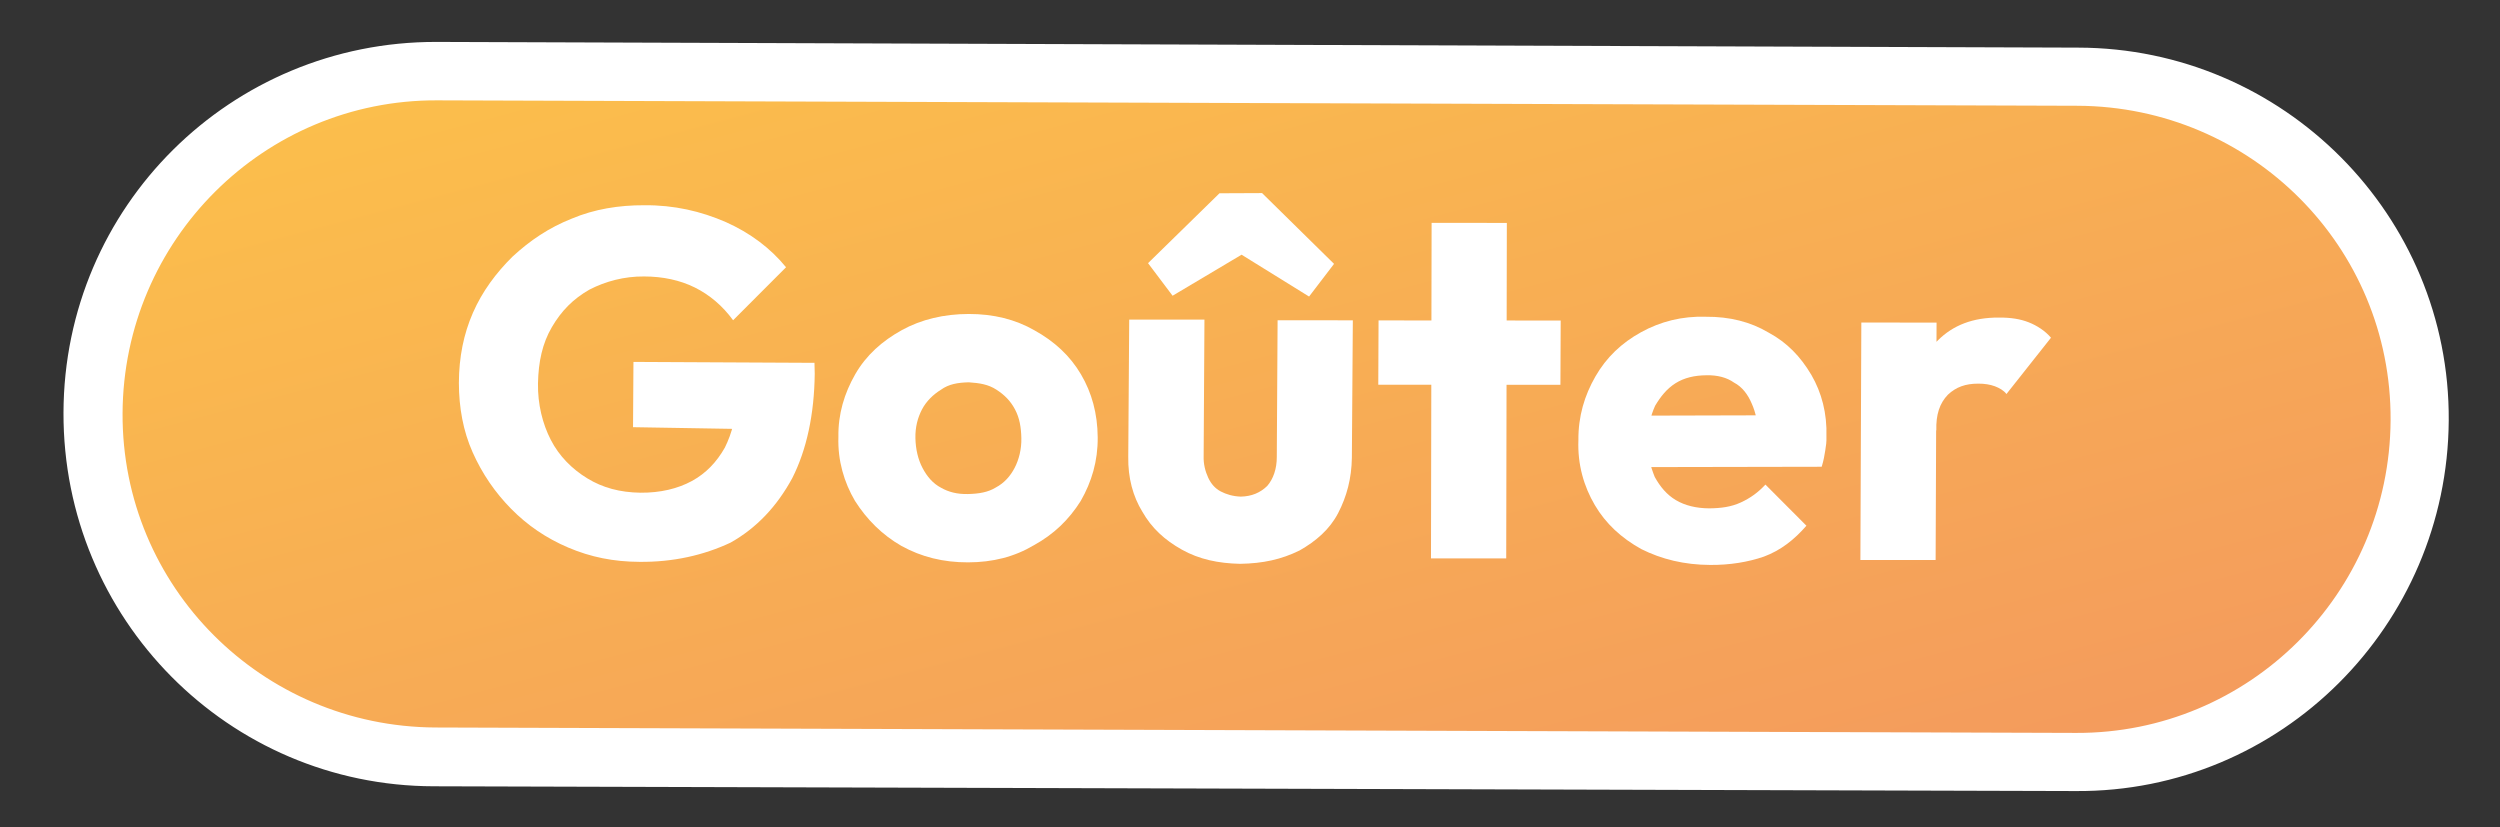
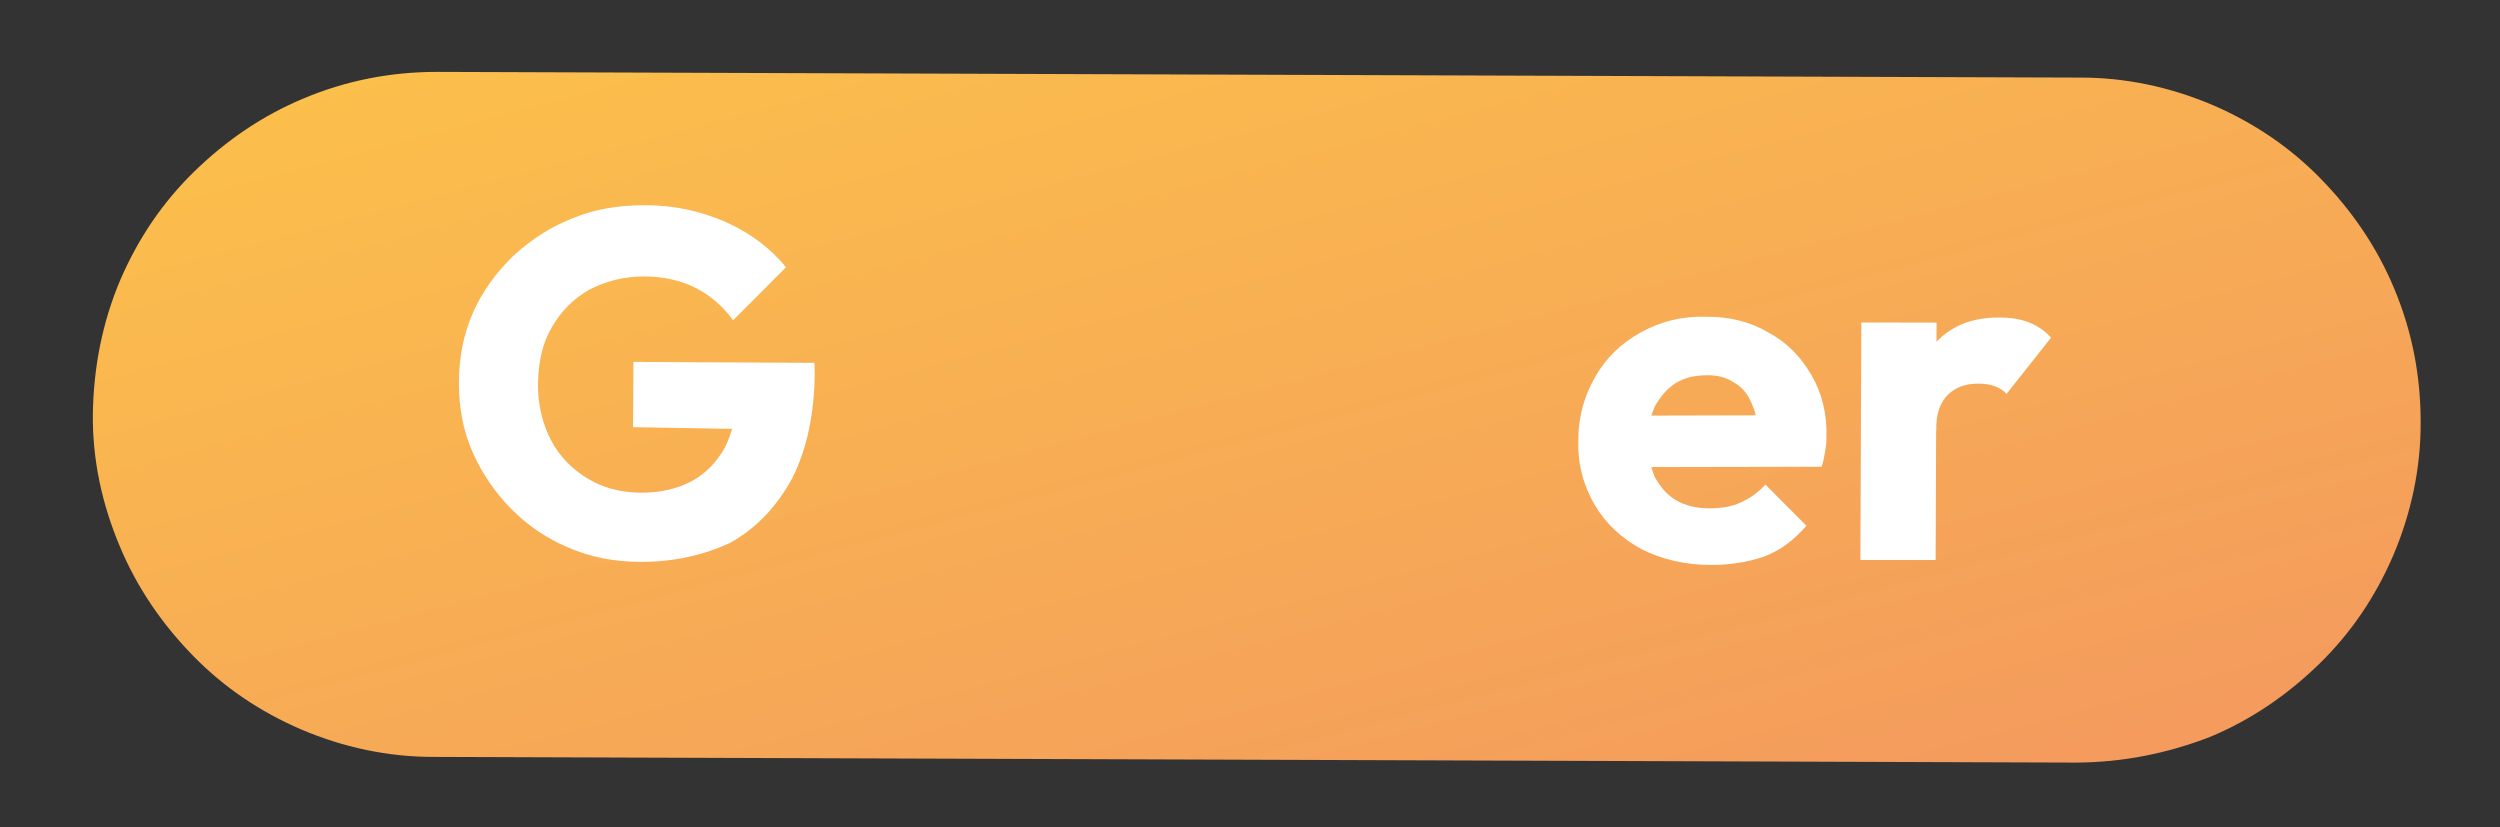
<svg xmlns="http://www.w3.org/2000/svg" version="1.1" id="Calque_1" x="0px" y="0px" viewBox="0 0 255.7 84.6" style="enable-background:new 0 0 255.7 84.6;" xml:space="preserve">
  <rect x="0" y="0" width="255.7" height="84.6" fill="#333333" stroke="none" />
  <style type="text/css">
	.st0{fill:url(#SVGID_1_);}
	.st1{fill:#FFFFFF;}
	.st2{enable-background:new    ;}
</style>
  <g id="Groupe_737" transform="translate(503.595 -3768.086) rotate(24)">
    <g id="Groupe_291" transform="matrix(0.966, -0.259, 0.259, 0.966, -974.228, 307.357)">
      <g id="Tracé_89" transform="matrix(0.99, 0.139, -0.139, 0.99, 1134.628, 3752.258)">
        <linearGradient id="SVGID_1_" gradientUnits="userSpaceOnUse" x1="-48.344" y1="494.936" x2="-47.591" y2="493.331" gradientTransform="matrix(212.037 -85.381 -85.939 -44.104 52774.547 17676.438)">
          <stop offset="0" style="stop-color:#FECB45" />
          <stop offset="1" style="stop-color:#F3975F" />
        </linearGradient>
        <path class="st0" d="M203.9,18.9L43.1,67.4c-4.5,1.4-9.2,1.8-13.9,1.3c-4.5-0.5-8.8-1.8-12.8-4c-4-2.2-7.5-5-10.4-8.5     C3,52.6,0.7,48.5-0.6,44s-1.8-9.2-1.3-13.9c0.5-4.5,1.8-8.8,4-12.8c2.2-4,5-7.5,8.5-10.4c3.6-3,7.7-5.2,12.3-6.6l160.8-48.5     c4.5-1.4,9.2-1.8,13.9-1.3c4.5,0.5,8.8,1.8,12.8,4c4,2.2,7.5,5,10.4,8.5c3,3.6,5.2,7.7,6.6,12.3c1.4,4.5,1.8,9.2,1.3,13.9     c-0.5,4.5-1.8,8.8-4,12.8c-2.2,4-5,7.5-8.5,10.4C212.5,15.3,208.4,17.5,203.9,18.9z" />
-         <path class="st1" d="M23.7,3.1c-16.9,5.1-26.5,23-21.4,40s23,26.5,40,21.4L203,16c16.9-5.1,26.5-23,21.4-40s-23-26.5-40-21.4     L23.7,3.1 M21.9-2.6l160.8-48.5c20.1-6.1,41.4,5.3,47.4,25.4s-5.3,41.4-25.4,47.4L43.9,70.3C23.8,76.4,2.6,65-3.5,44.8     S1.8,3.5,21.9-2.6z" />
      </g>
      <g>
        <g class="st2">
          <path class="st1" d="M1185.5,3802c-2.6,0.4-5,0.3-7.4-0.3c-2.4-0.6-4.5-1.6-6.4-3c-1.9-1.4-3.5-3.1-4.8-5.1      c-1.3-2-2.1-4.3-2.5-6.8c-0.4-2.6-0.3-5,0.3-7.3c0.6-2.3,1.7-4.4,3.1-6.3c1.5-1.9,3.2-3.5,5.4-4.8c2.1-1.3,4.5-2.1,7.1-2.5      c3-0.5,5.8-0.3,8.5,0.4c2.6,0.7,4.9,1.9,6.8,3.6l-4.5,6.2c-1.3-1.3-2.8-2.2-4.4-2.7c-1.6-0.5-3.4-0.6-5.3-0.3      c-2,0.3-3.8,1.1-5.3,2.2c-1.5,1.2-2.5,2.6-3.2,4.4c-0.7,1.8-0.8,3.7-0.5,5.9c0.3,2.1,1.1,4,2.2,5.5c1.1,1.5,2.6,2.6,4.3,3.3      c1.7,0.7,3.5,0.9,5.6,0.6c2-0.3,3.7-1,5-2c1.3-1,2.2-2.3,2.8-3.9c0.5-1.6,0.7-3.4,0.3-5.5l5.7,2.7l-15.6,2.2l-1-6.6l18.3-2.8      l0.2,1.1c0.6,4.1,0.4,7.8-0.6,10.9c-1.1,3.1-2.8,5.6-5.2,7.5C1191.9,3800.3,1188.9,3801.5,1185.5,3802z" />
-           <path class="st1" d="M1218.7,3796.8c-2.5,0.4-4.8,0.2-7-0.6c-2.1-0.8-3.9-2.1-5.4-3.8c-1.4-1.7-2.4-3.8-2.7-6.2      c-0.4-2.3-0.1-4.5,0.7-6.6c0.8-2.1,2.2-3.8,4-5.2c1.8-1.4,4-2.3,6.5-2.7c2.5-0.4,4.8-0.2,6.9,0.6c2.2,0.8,4,2,5.4,3.7      c1.4,1.7,2.3,3.7,2.7,6.1c0.4,2.4,0.1,4.6-0.7,6.7c-0.9,2.1-2.2,3.8-4,5.2C1223.3,3795.5,1221.2,3796.4,1218.7,3796.8z       M1217.6,3789.9c1.1-0.2,2-0.5,2.7-1.1c0.8-0.6,1.3-1.4,1.6-2.3s0.4-2,0.2-3.1c-0.2-1.1-0.5-2-1.1-2.8c-0.6-0.8-1.3-1.3-2.2-1.7      c-0.9-0.4-1.8-0.4-2.9-0.3c-1.1,0.2-2,0.5-2.7,1.2c-0.7,0.6-1.3,1.4-1.6,2.3c-0.3,0.9-0.4,1.9-0.2,3c0.2,1.1,0.6,2.1,1.2,2.9      c0.6,0.8,1.3,1.4,2.2,1.7C1215.6,3790,1216.5,3790.1,1217.6,3789.9z" />
-           <path class="st1" d="M1246.2,3792.6c-2.2,0.3-4.2,0.2-6.1-0.5c-1.9-0.7-3.4-1.7-4.6-3.2c-1.2-1.4-2-3.2-2.3-5.3l-2.1-13.9      l7.6-1.2l2.1,13.8c0.1,0.8,0.4,1.5,0.8,2.1c0.4,0.6,0.9,1,1.5,1.2c0.6,0.2,1.3,0.3,2.1,0.2c1.1-0.2,1.9-0.7,2.5-1.5      c0.5-0.8,0.7-1.9,0.5-3.1l-2.1-13.8l7.6-1.2l2.1,13.9c0.3,2.1,0.1,4-0.5,5.8s-1.8,3.2-3.3,4.4      C1250.3,3791.5,1248.5,3792.2,1246.2,3792.6z M1235.1,3766.6l-3-2.9l6.1-8.2l4.3-0.7l8.4,6l-2,3.7l-10.7-4.5l5.8-0.8      L1235.1,3766.6z" />
-           <path class="st1" d="M1257.3,3772.3l-1-6.5l18.4-2.9l1,6.5L1257.3,3772.3z M1265.4,3789l-5.3-33.9l7.6-1.2l5.3,33.9L1265.4,3789      z" />
          <path class="st1" d="M1293.7,3785.2c-2.6,0.4-5,0.2-7.2-0.5c-2.2-0.8-4-2-5.4-3.7s-2.4-3.8-2.7-6.3c-0.4-2.4-0.1-4.6,0.7-6.7      c0.8-2.1,2.1-3.8,3.9-5.2c1.8-1.4,3.9-2.3,6.3-2.6c2.4-0.4,4.6-0.2,6.6,0.6c2,0.7,3.6,1.9,5,3.6c1.3,1.6,2.2,3.6,2.5,6      c0.1,0.5,0.1,0.9,0.1,1.4c0,0.5,0,1-0.1,1.7l-20.6,3.3l-0.8-5.2l17.4-2.8l-2.9,2.7c-0.2-1.3-0.6-2.4-1.2-3.3      c-0.5-0.8-1.2-1.5-2.1-1.8c-0.8-0.4-1.8-0.5-2.9-0.3c-1.2,0.2-2.2,0.6-3,1.3c-0.8,0.7-1.3,1.6-1.7,2.6c-0.3,1.1-0.4,2.3-0.2,3.7      c0.2,1.4,0.7,2.5,1.3,3.5c0.7,0.9,1.5,1.6,2.5,2c1,0.4,2.2,0.5,3.5,0.3c1.2-0.2,2.2-0.5,3.1-1.1c0.9-0.6,1.6-1.3,2.2-2.2      l4.8,3.5c-1,1.6-2.2,2.9-3.8,3.8C1297.5,3784.3,1295.7,3784.9,1293.7,3785.2z" />
          <path class="st1" d="M1308.8,3782.3l-3.7-24l7.6-1.2l3.7,24L1308.8,3782.3z M1314.4,3768l-3.5-2c0.2-2.9,0.9-5.3,2.2-7.1      c1.3-1.8,3.2-2.9,5.8-3.3c1.2-0.2,2.2-0.2,3.1,0c0.9,0.2,1.8,0.6,2.5,1.2l-3.6,6.4c-0.3-0.3-0.8-0.5-1.3-0.6      c-0.5-0.1-1.1-0.1-1.7,0c-1.3,0.2-2.2,0.7-2.9,1.6C1314.3,3765.2,1314.1,3766.4,1314.4,3768z" />
        </g>
      </g>
    </g>
  </g>
</svg>